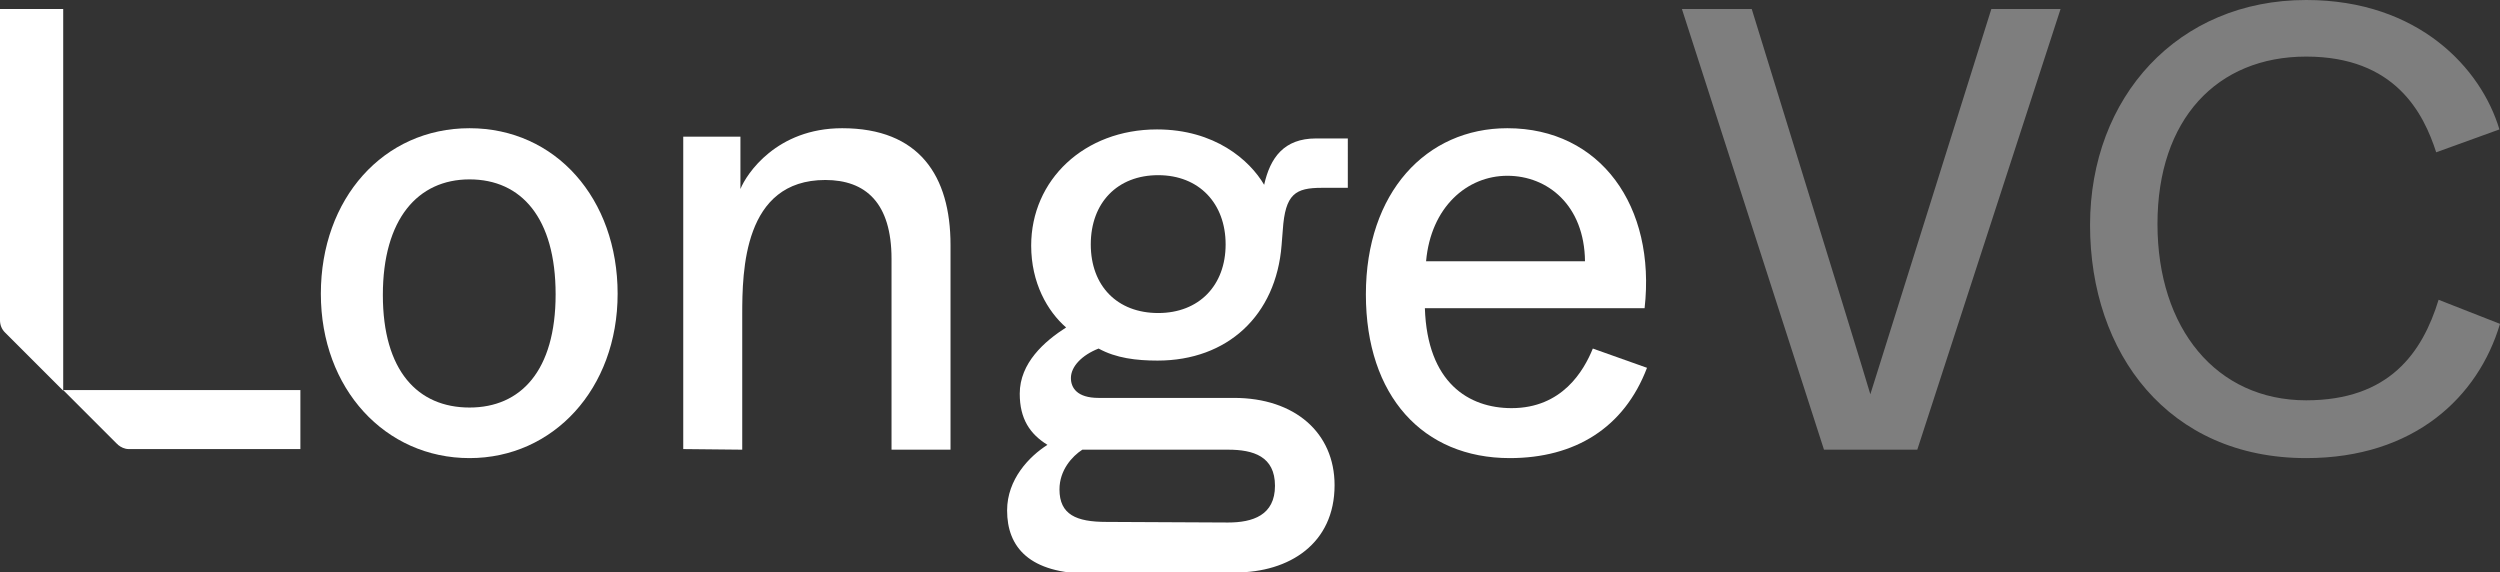
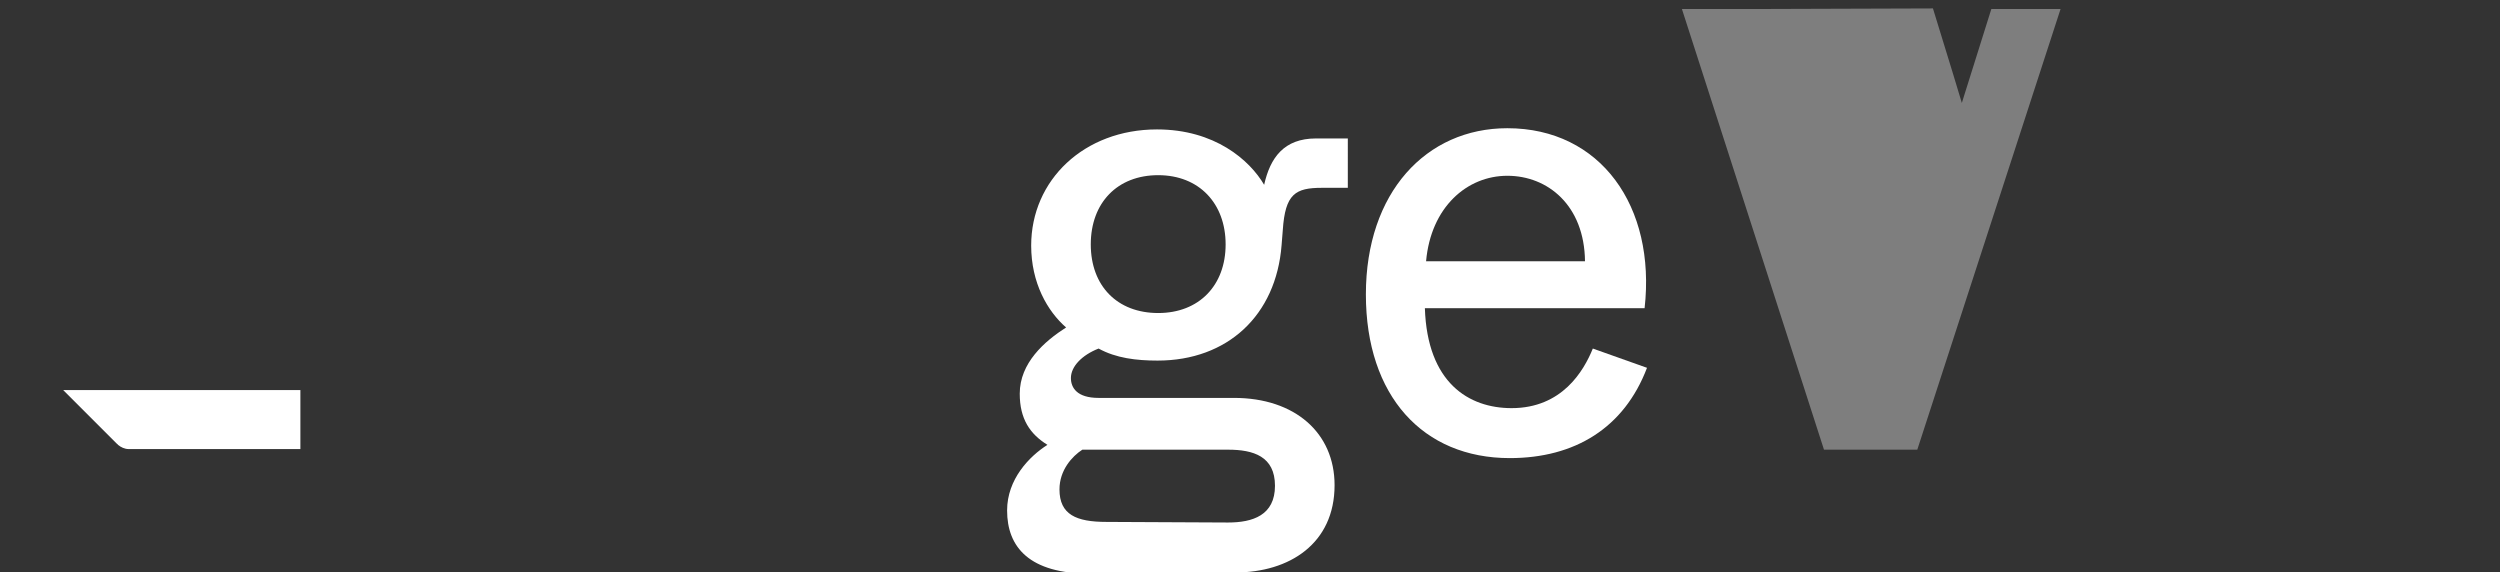
<svg xmlns="http://www.w3.org/2000/svg" id="Layer_1" x="0px" y="0px" viewBox="0 0 415.3 95.1" style="enable-background:new 0 0 415.3 95.1;" xml:space="preserve">
  <rect x="0" y="0" width="415.3" height="95.1" fill="#333333" stroke="none" />
  <style type="text/css"> .st0{fill:#FFFFFF;} .st1{fill:#7E7E7E;} </style>
-   <path class="st0" d="M10.5,1.5v63.4l-4.7-4.7l-4.9-4.9l-0.1-0.1C0.3,54.7,0,54,0,53.2V1.5H10.5z" />
  <path class="st0" d="M49.9,64.8v9.8H21.4c-0.7,0-1.3-0.3-1.8-0.7c0,0,0-0.1-0.1-0.1l-4.4-4.4l0,0l-4.6-4.6 C10.5,64.8,49.9,64.8,49.9,64.8z" />
-   <path class="st0" d="M78,76.1c13.9,0,24.6-11.5,24.6-27.3S92.3,21.3,78,21.3S53.3,33,53.3,48.8S64,76.1,78,76.1z M78,67.7 c-8.6,0-14.4-6.1-14.4-18.7S69.4,29.8,78,29.8s14.3,6.4,14.3,19.1S86.5,67.7,78,67.7z" />
-   <path class="st0" d="M123.3,74.7V52.3c0-7.3,0.2-22.4,13.8-22.4c6.7,0,11,3.8,11,13.1v31.7h9.8v-34c0-11.5-5.2-19.4-18-19.4 c-10.9,0-15.9,7.6-16.9,10.1v-8.7h-9.5v51.9L123.3,74.7L123.3,74.7z" />
  <path class="st0" d="M205.2,95.1c9,0,16.5-4.8,16.5-14.5c0-8.7-6.6-14.5-16.7-14.5h-22.5c-3.6,0-4.6-1.7-4.6-3.3 c0-1.9,1.8-3.8,4.6-4.9c2.9,1.6,6.3,2,9.8,2c11.6,0,19.7-7.5,20.6-19.2l0.2-2.5c0.4-6,2.1-7,6.5-7h4.3V23h-5.3 c-5.3,0-7.6,3.2-8.6,7.7c-2.4-4.1-8.2-9.2-17.8-9.2c-12.1,0-20.9,8.4-20.9,19.3c0,6.2,2.7,10.9,5.8,13.6c-3.6,2.3-7.7,5.9-7.7,11 c0,4.2,1.7,6.7,4.6,8.5c-3,1.9-6.7,5.7-6.7,10.9c0,6.1,3.7,10.5,13.8,10.5L205.2,95.1L205.2,95.1z M192.4,52 c-6.8,0-11.2-4.5-11.2-11.4s4.4-11.5,11.2-11.5s11.2,4.7,11.2,11.5S199.2,52,192.4,52z M183.8,86.7c-5,0-7.8-1.2-7.8-5.4 c0-3.2,2.1-5.5,3.8-6.6H204c4.2,0,7.8,1.1,7.8,6s-3.7,6.1-7.8,6.1L183.8,86.7L183.8,86.7z" />
  <path class="st0" d="M250.8,76.1c10.8,0,19-5,22.8-15l-9-3.2c-1.5,3.7-5.1,9.9-13.5,9.9c-7.1,0-14-4.2-14.4-16.6h36.5 c1.9-16.9-7.3-29.9-22.8-29.9c-13.5,0-23.5,10.7-23.5,27.6S236.4,76.1,250.8,76.1L250.8,76.1z M236.9,43.4c0.8-9,6.8-14.2,13.5-14.2 c6.7,0,12.8,4.9,12.9,14.2H236.9z" />
-   <path class="st1" d="M318.5,74.7l23.8-73.2h-11.5l-15.2,48.4l-4.9,15.6c-0.8-2.7-1.6-5.3-4.8-15.7L291,1.5h-11.6L303,74.7H318.5 L318.5,74.7z" />
-   <path class="st1" d="M383.1,76.1c18,0,28.6-10.2,32.2-22.3l-10.2-4c-2.7,8.8-8.2,16.7-22,16.7c-14.9,0-24.7-11.9-24.7-29.3 s9.9-27.8,24.7-27.8s19.5,9.4,21.6,15.9l10.5-3.8C412.2,11.4,401.8,0,383.1,0c-21.3,0-35.9,16.1-35.9,37.4S360.2,76.1,383.1,76.1 L383.1,76.1z" />
+   <path class="st1" d="M318.5,74.7l23.8-73.2h-11.5l-4.9,15.6c-0.8-2.7-1.6-5.3-4.8-15.7L291,1.5h-11.6L303,74.7H318.5 L318.5,74.7z" />
</svg>